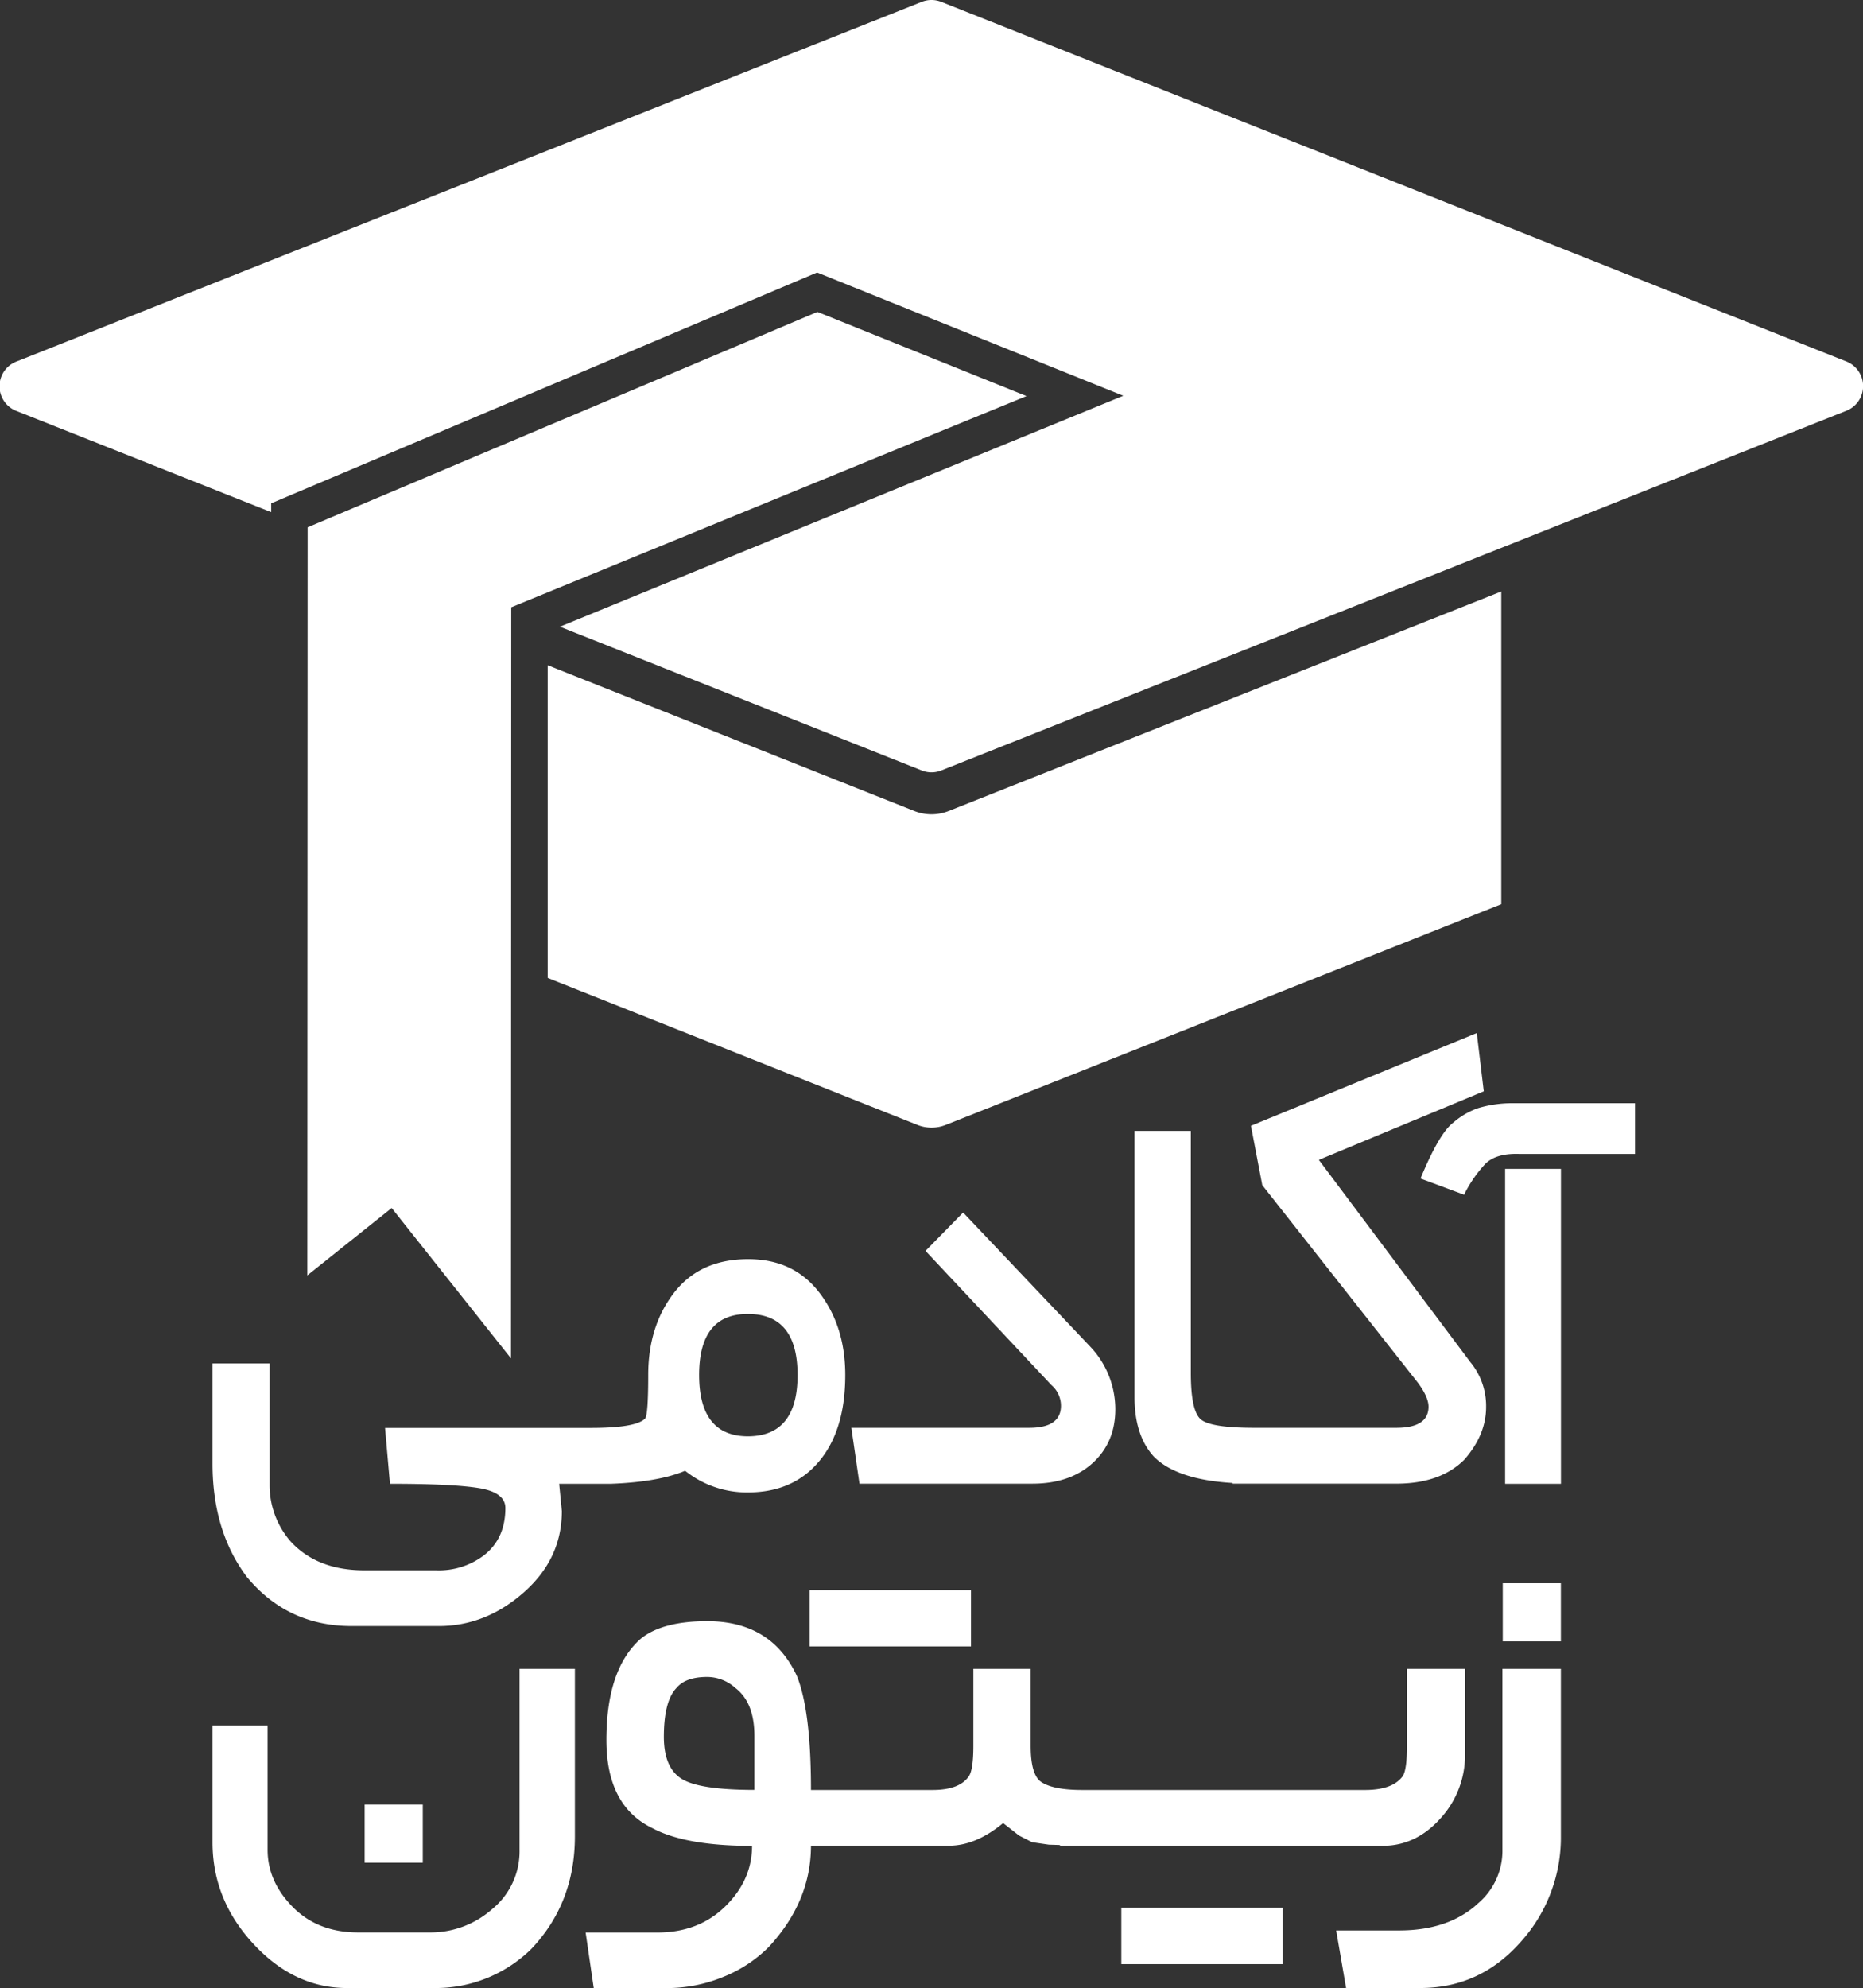
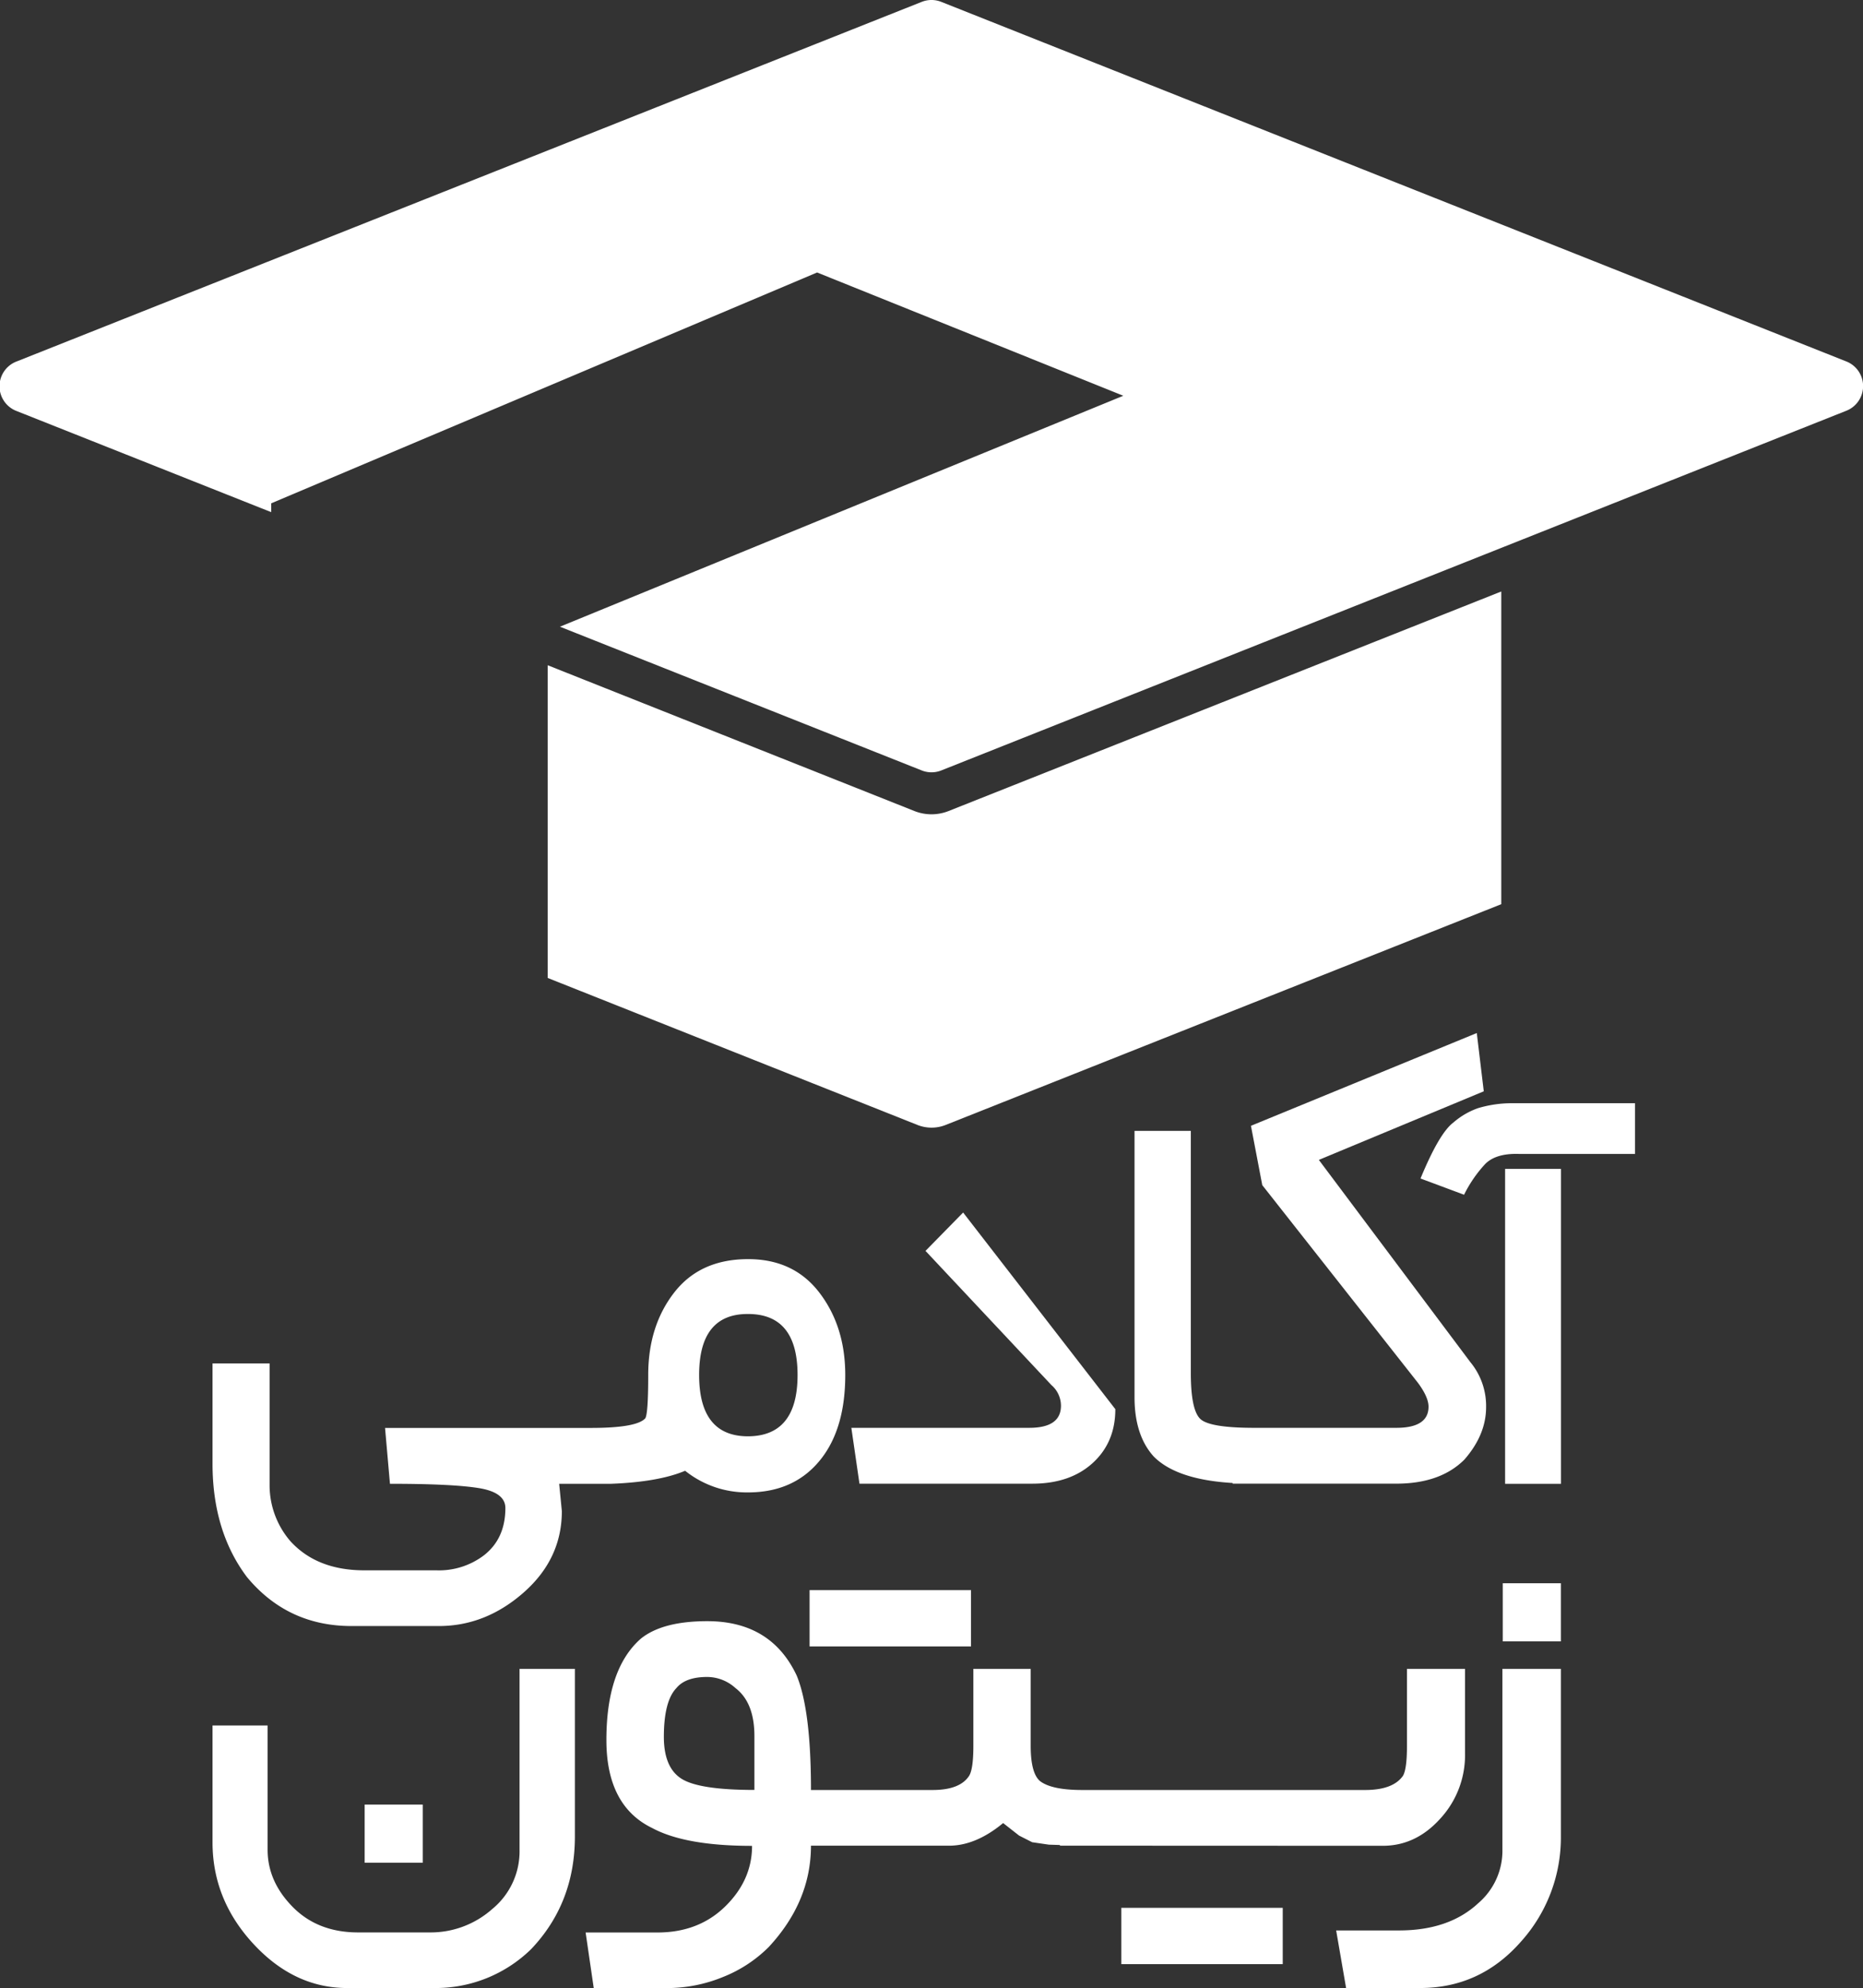
<svg xmlns="http://www.w3.org/2000/svg" viewBox="0 0 562.5 600.08">
  <rect x="0" y="0" width="562.5" height="600.08" fill="#333333" stroke="none" />
  <defs>
    <style>.cls-1{fill:#fff;}</style>
  </defs>
  <title>Asset 9</title>
  <g id="Layer_2" data-name="Layer 2">
    <g id="Layer_1-2" data-name="Layer 1">
      <path class="cls-1" d="M156.87,558.34a22.52,22.52,0,0,1-8.25,17.9,28,28,0,0,1-18.72,7.06H108.14q-12.18,0-19.76-7.69T80.8,558.34V520.83H64.17v35.28q0,17.31,12.33,30.64t28.3,13.33h26.14a41.21,41.21,0,0,0,29.42-11.73q13.21-13.89,13.22-34V503.74H156.87Z" />
      <path class="cls-1" d="M417.53,557.15q10,0,17.41-8.28a28.25,28.25,0,0,0,7.4-19.43v-25.7H424.81V527c0,4.61-.4,7.6-1.19,9q-3,4.31-11.44,4.31H326.72q-9.29,0-12.78-2.75Q311.2,535.1,311.2,527V503.74H293.89V527c0,4.61-.42,7.6-1.26,9q-2.76,4.31-11.07,4.31h-36.7q0-24.07-4.31-34.54-7.73-16.42-27-16.42-13.53,0-20.06,5.28-10.4,9.13-10.4,30.6,0,19.9,13.89,26.59,10,5.36,30.09,5.35,0,10.32-8.06,18.24t-20.54,7.91H176.82l2.45,16.78h21.92a44.57,44.57,0,0,0,17.19-3.38,40.72,40.72,0,0,0,13.71-9q12.76-13.74,12.77-30.6h41.67q8.1,0,16.35-6.83l4.82,3.78,3.94,2,5.05.74,3.34.1v.2ZM227.78,540.29q-16.58,0-21.95-3.34t-5.39-12.63q0-10.85,3.79-14.78,2.75-3.35,9.29-3.35a12.76,12.76,0,0,1,8.54,3.35q5.72,4.38,5.72,14.48Z" />
      <path class="cls-1" d="M453.63,558.34a20.83,20.83,0,0,1-7.28,16.12q-8.85,8.24-23.92,8.24h-19l3,17.38h22.36q18,0,30.23-13.77a47,47,0,0,0,12.26-32.21V503.74H453.63Z" />
      <path class="cls-1" d="M225.87,380.07q-14.48,0-22.32,10.1t-7.83,24.88q0,11.67-.89,13.07-2.61,2.91-16.57,2.9h-62l1.48,16.86q18.87,0,26.85,1.3t8,6q0,9.29-6.54,14.34A22.43,22.43,0,0,1,131.76,474H110q-14.34,0-22.36-8.84a25.89,25.89,0,0,1-6.24-16.56V411.56H64.17v30.23q0,20.43,10.4,34.25,12.25,14.77,31.56,14.78H132.5q14.12,0,25.63-10.14t11.51-24.55l-.81-8.25h15.72c9.75-.37,17.17-1.75,22.31-3.93a29.77,29.77,0,0,0,19,6.53q14.26,0,22.21-10.32,7.14-9.29,7.14-25.11,0-14.62-7.77-24.81T225.87,380.07Zm0,53.48q-14.77,0-14.78-18.5t14.78-18.42q14.94,0,14.94,18.42T225.87,433.55Z" />
-       <path class="cls-1" d="M290.8,366l-11.36,11.58,38,40.49a8.25,8.25,0,0,1,2.9,6.24q0,6.68-9.59,6.68h-53.7l2.45,16.86h52.15q11.43,0,18.27-6.24t6.83-16.26a27.51,27.51,0,0,0-7.43-18.72Z" />
+       <path class="cls-1" d="M290.8,366l-11.36,11.58,38,40.49a8.25,8.25,0,0,1,2.9,6.24q0,6.68-9.59,6.68h-53.7l2.45,16.86h52.15q11.43,0,18.27-6.24t6.83-16.26Z" />
      <path class="cls-1" d="M445.89,311.82l-68.19,28,3.42,17.91,47,59.67q3.19,4.31,3.2,7.2,0,6.39-9.74,6.39H378.71q-13.06,0-16.11-2.52t-3.05-14V341.36h-17v80.38q0,11.5,5.79,17.9,6.92,7,23.85,8v.2h49.39q13.31,0,20.58-7.28,6.54-7.5,6.54-15.82a20.76,20.76,0,0,0-4.76-13.59L398.2,350.11,448,329.41Z" />
      <rect class="cls-1" x="454.44" y="352.83" width="16.86" height="95.06" />
      <path class="cls-1" d="M456.68,333a35.82,35.82,0,0,0-10.4,1.49,22.93,22.93,0,0,0-7.5,4.38q-4.23,3.19-9.88,16.86l13.15,4.9a38.81,38.81,0,0,1,6.42-9.32q3.24-3.22,10.14-3h35.06V333Z" />
      <rect class="cls-1" x="338.56" y="575.88" width="48.74" height="16.99" />
      <rect class="cls-1" x="244.44" y="479.98" width="48.74" height="16.99" />
      <rect class="cls-1" x="453.73" y="477.9" width="17.55" height="17.55" />
      <rect class="cls-1" x="110.1" y="544.71" width="17.55" height="17.55" />
      <path class="cls-1" d="M557.43,109.09,284.22.57a8,8,0,0,0-5.94,0L5.07,109.09a8,8,0,0,0,0,15l76.81,30.5v-2.66L246.71,82.25l92.45,37.21-170.1,69.71,109.22,43.38a8,8,0,0,0,5.94,0L557.43,124A8,8,0,0,0,557.43,109.09Z" />
      <path class="cls-1" d="M286.43,244.8a14,14,0,0,1-10.36,0l-110.71-44,0,94.39L277,339.56a11.56,11.56,0,0,0,8.54,0l167.74-66.63V178.54Z" />
-       <polygon class="cls-1" points="309.93 119.56 246.81 94.15 92.88 159.17 92.79 384.97 118.26 364.64 154.28 410.02 154.36 183.31 309.93 119.56" />
    </g>
  </g>
</svg>